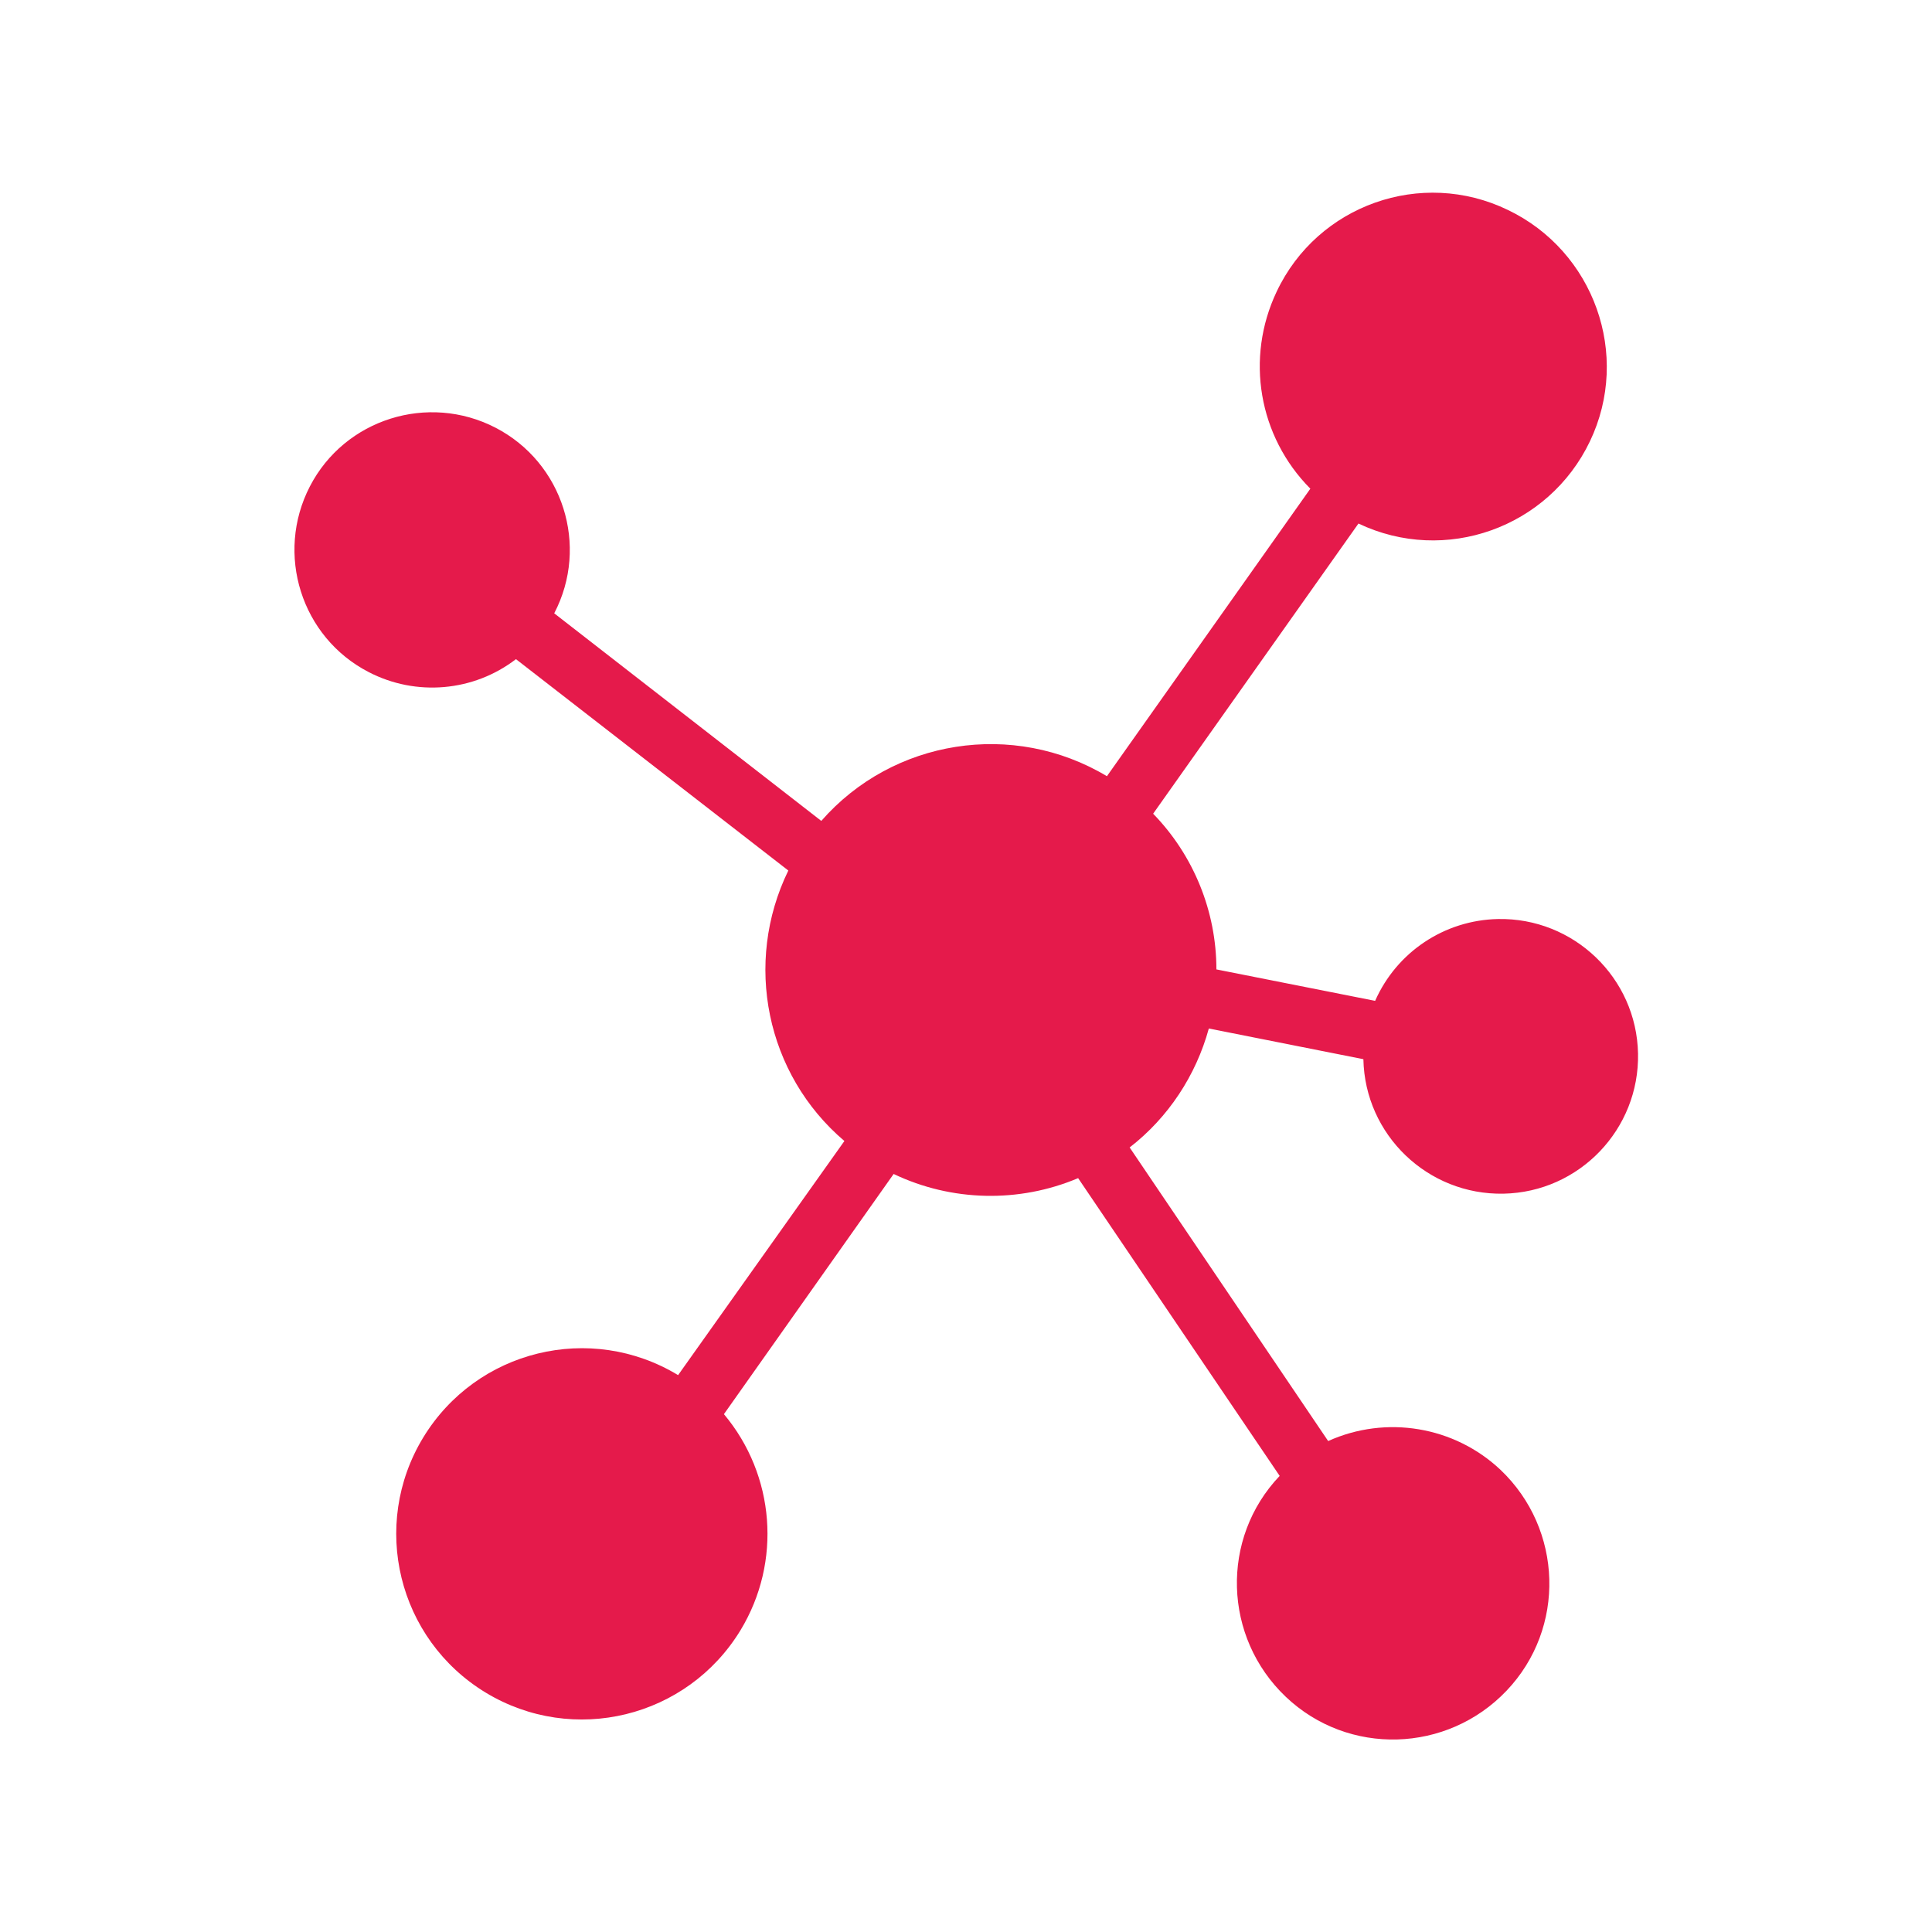
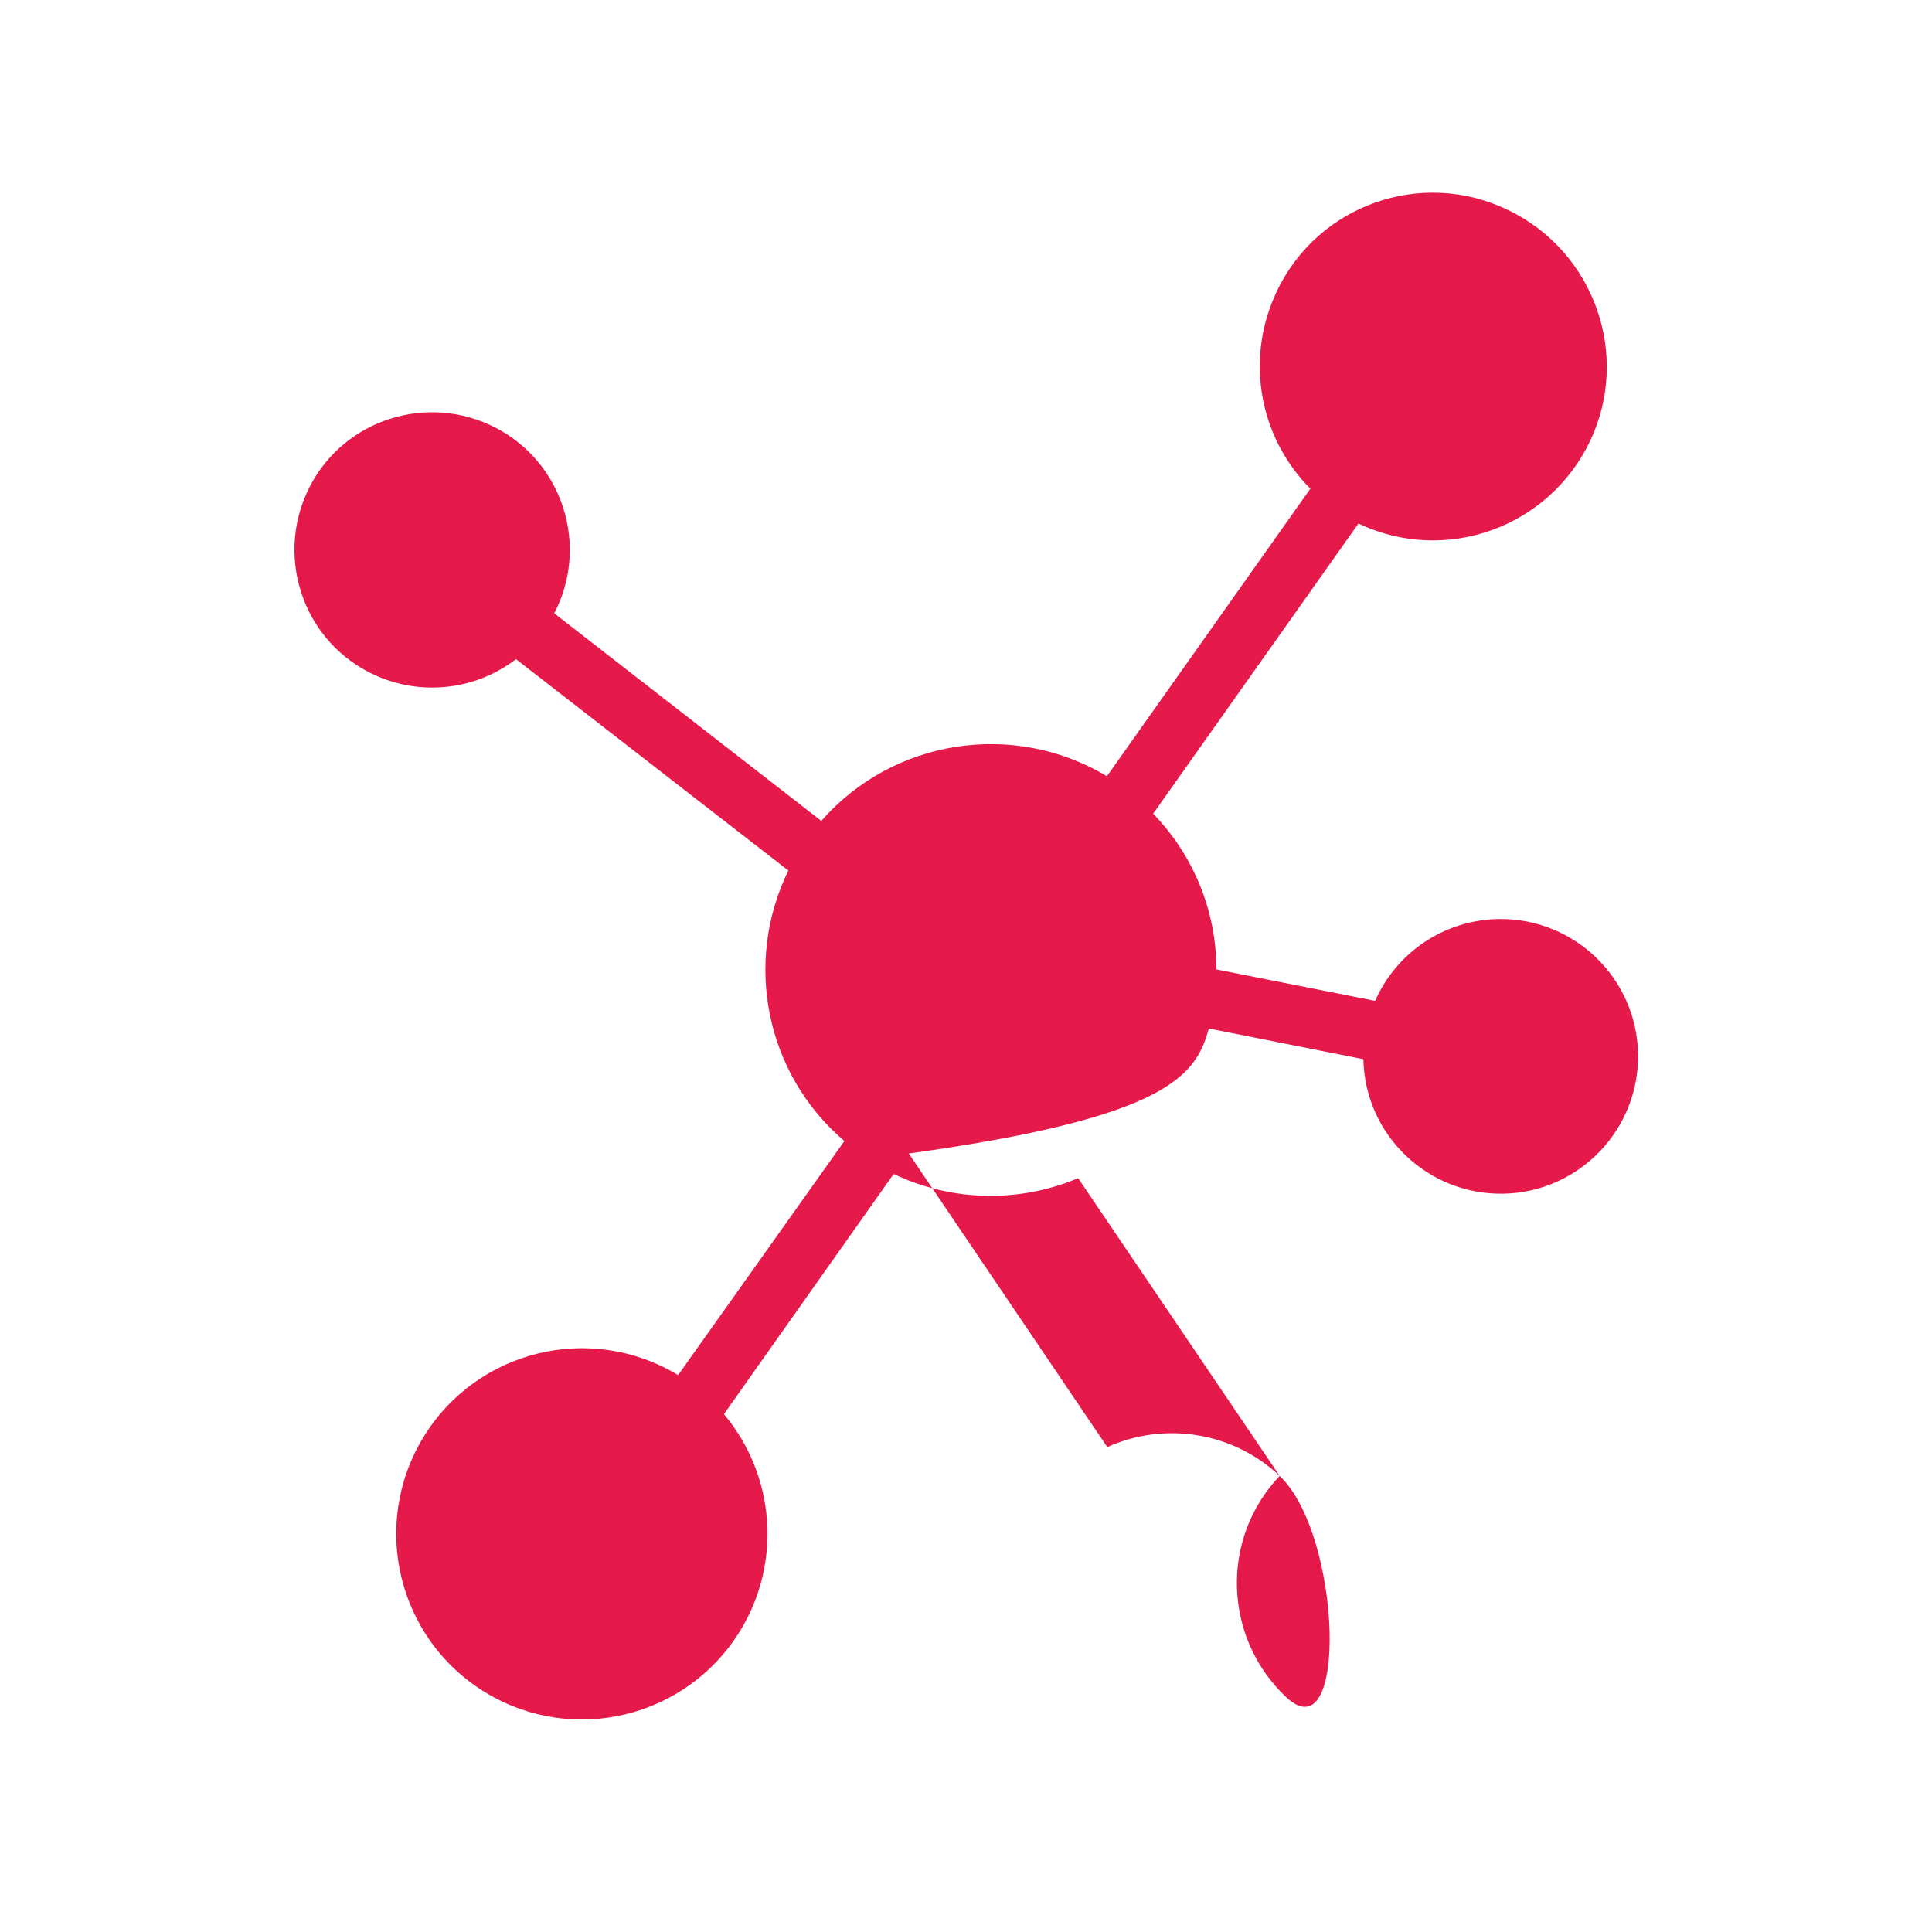
<svg xmlns="http://www.w3.org/2000/svg" version="1.1" id="Layer_1" x="0px" y="0px" viewBox="0 0 510 510" style="enable-background:new 0 0 510 510;" xml:space="preserve">
  <style type="text/css">
	.st0{fill:#E51A4B;}
</style>
  <g>
    <g>
-       <path class="st0" d="M319.1,271.5l40.8,8.1c0.4,20,17,35.9,37,35.5s35.9-17,35.5-37c-0.4-20-17-35.9-37-35.5    c-14.1,0.3-26.7,8.7-32.4,21.6l-41.9-8.3c0-15.3-6-30.1-16.7-41.1l54.2-76.6c22.9,10.9,50.2,1.1,61.1-21.7s1.1-50.2-21.7-61.1    C375.2,44.4,347.8,54.1,337,77c-8.3,17.5-4.8,38.2,8.9,52l-53.7,75.9c-24.7-14.8-56.5-9.8-75.4,11.8l-70.5-54.8    c9.3-17.8,2.3-39.8-15.5-49s-39.8-2.3-49,15.5s-2.3,39.8,15.5,49c12.5,6.5,27.7,5.2,38.9-3.4l71.9,55.8    c-11.9,24.4-5.9,53.8,14.8,71.4L179,363c-23.1-14-53.2-6.7-67.3,16.5c-14,23.1-6.7,53.2,16.5,67.3c23.1,14,53.2,6.7,67.3-16.5    c10.9-18,9.1-40.9-4.4-57l44.8-63.4c15.3,7.3,33.1,7.7,48.7,1.1l53.2,78.6c-15.7,16.5-14.9,42.6,1.6,58.3    c16.5,15.7,42.6,14.9,58.3-1.6s14.9-42.6-1.6-58.3c-12.2-11.5-30.2-14.5-45.5-7.6l-52.4-77.5C308.4,295,315.7,283.9,319.1,271.5z" />
+       <path class="st0" d="M319.1,271.5l40.8,8.1c0.4,20,17,35.9,37,35.5s35.9-17,35.5-37c-0.4-20-17-35.9-37-35.5    c-14.1,0.3-26.7,8.7-32.4,21.6l-41.9-8.3c0-15.3-6-30.1-16.7-41.1l54.2-76.6c22.9,10.9,50.2,1.1,61.1-21.7s1.1-50.2-21.7-61.1    C375.2,44.4,347.8,54.1,337,77c-8.3,17.5-4.8,38.2,8.9,52l-53.7,75.9c-24.7-14.8-56.5-9.8-75.4,11.8l-70.5-54.8    c9.3-17.8,2.3-39.8-15.5-49s-39.8-2.3-49,15.5s-2.3,39.8,15.5,49c12.5,6.5,27.7,5.2,38.9-3.4l71.9,55.8    c-11.9,24.4-5.9,53.8,14.8,71.4L179,363c-23.1-14-53.2-6.7-67.3,16.5c-14,23.1-6.7,53.2,16.5,67.3c23.1,14,53.2,6.7,67.3-16.5    c10.9-18,9.1-40.9-4.4-57l44.8-63.4c15.3,7.3,33.1,7.7,48.7,1.1l53.2,78.6c-15.7,16.5-14.9,42.6,1.6,58.3    s14.9-42.6-1.6-58.3c-12.2-11.5-30.2-14.5-45.5-7.6l-52.4-77.5C308.4,295,315.7,283.9,319.1,271.5z" />
    </g>
  </g>
</svg>